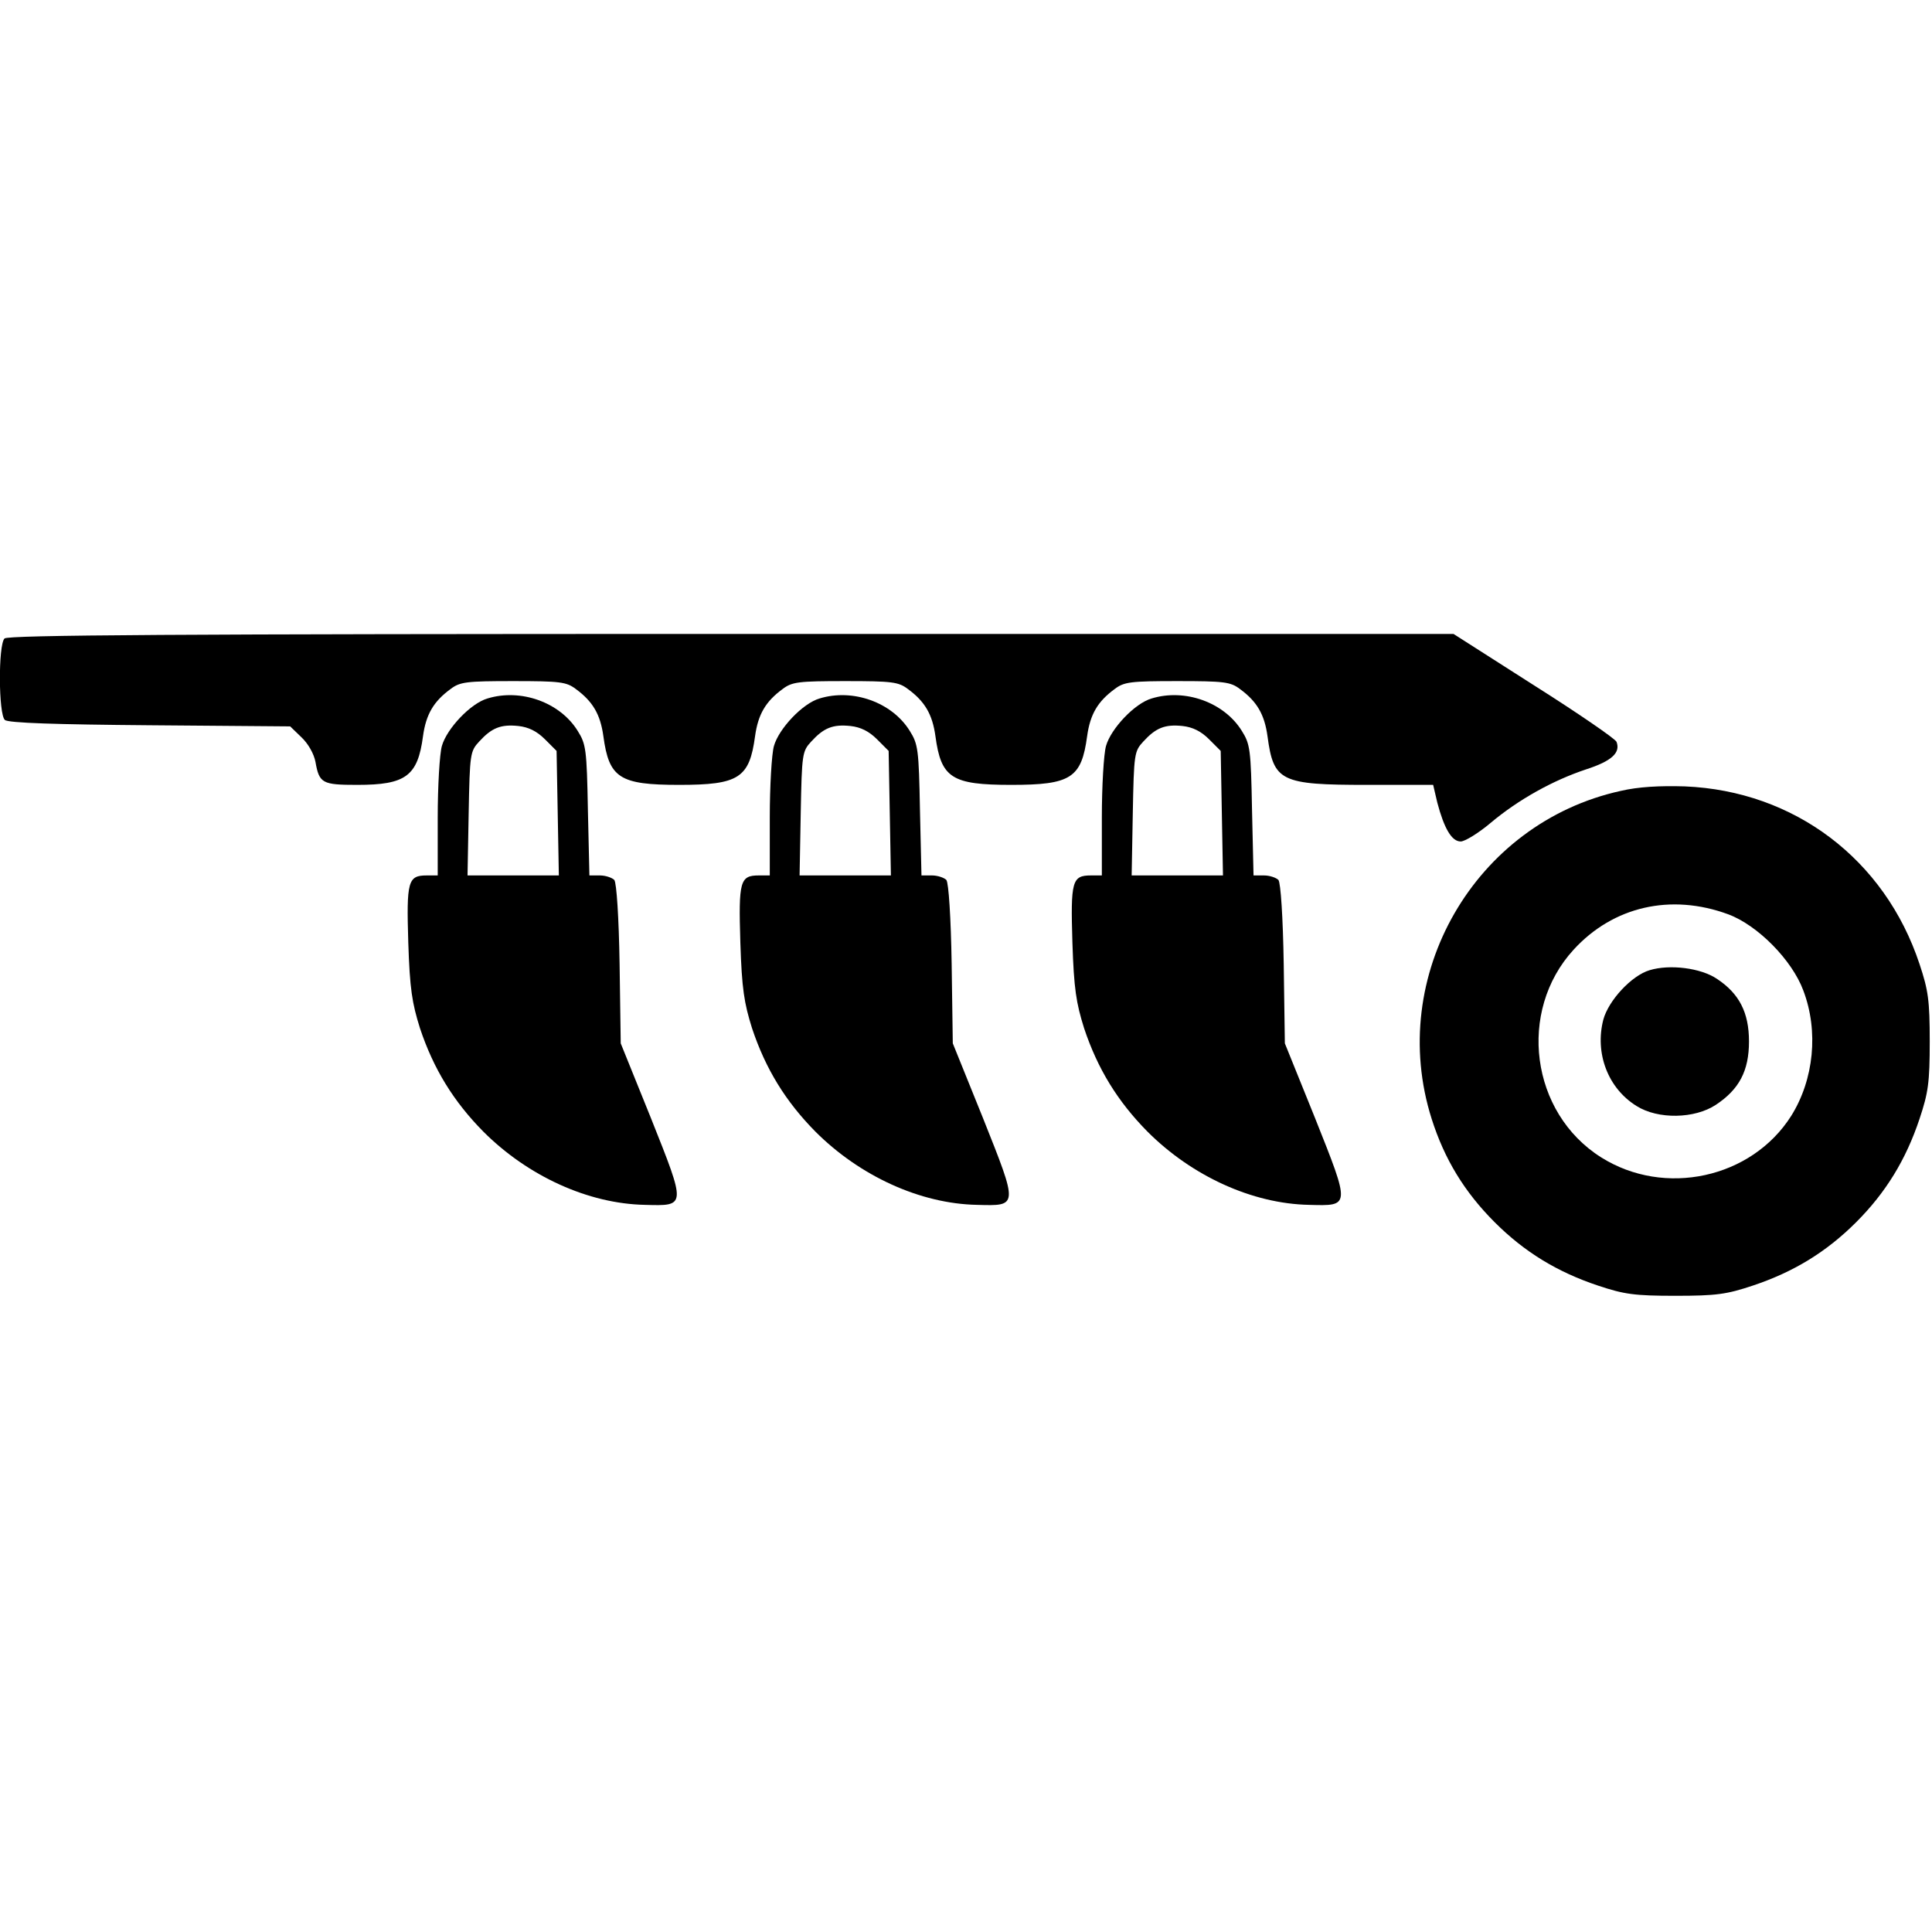
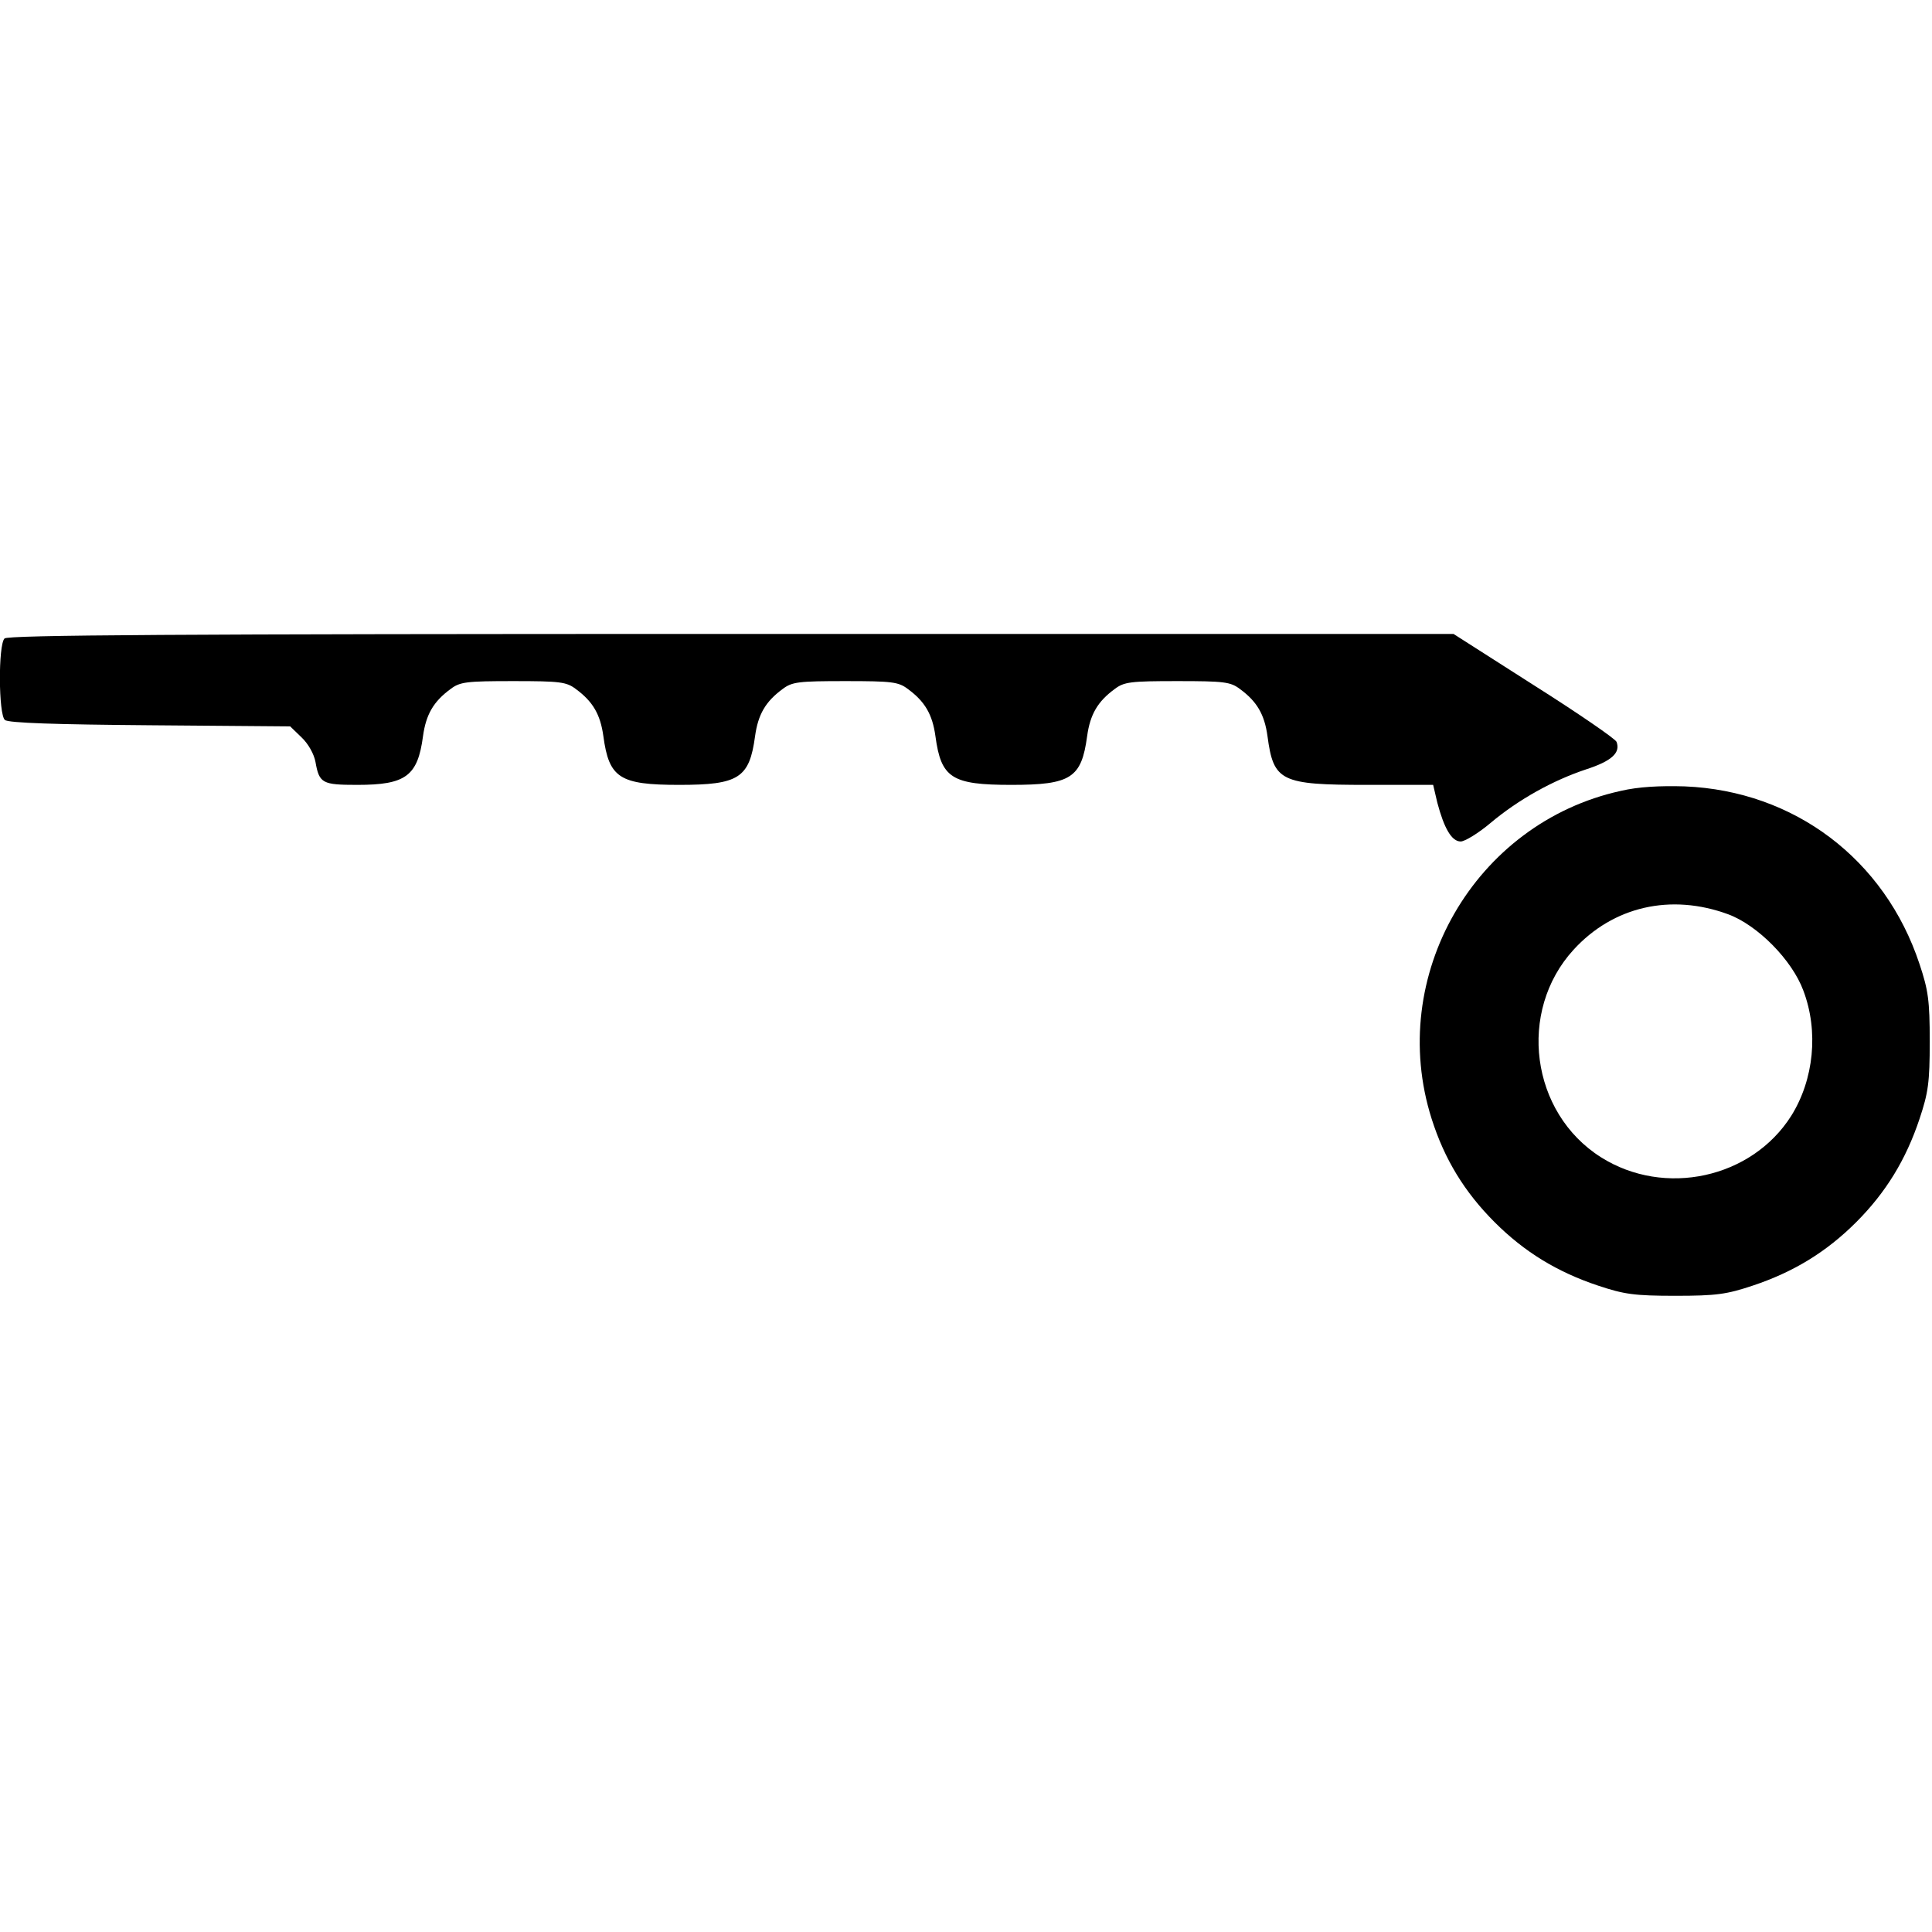
<svg xmlns="http://www.w3.org/2000/svg" version="1.0" width="512pt" height="512pt" viewBox="0 0 512 512" preserveAspectRatio="xMidYMid meet">
  <g transform="translate(0,512) scale(0.1,-0.1)" fill="#000000" stroke="none">
    <path d="M12 3428 c-17 -17 -16 -202 1 -216 9 -8 136 -12 384 -14 l372 -3 30 -29 c18 -17 33 -44 37 -65 10 -57 18 -61 111 -61 128 0 160 23 174 129 8 58 28 92 73 125 25 19 42 21 166 21 124 0 141 -2 166 -21 45 -33 65 -67 73 -125 15 -111 43 -129 201 -129 158 0 186 18 201 129 8 58 28 92 73 125 25 19 42 21 166 21 124 0 141 -2 166 -21 45 -33 65 -67 73 -125 15 -111 43 -129 201 -129 158 0 186 18 201 129 8 58 28 92 73 125 25 19 42 21 166 21 124 0 141 -2 166 -21 45 -33 65 -67 73 -125 16 -120 35 -129 264 -129 l175 0 11 -47 c18 -68 38 -103 62 -103 11 0 47 22 79 49 75 63 166 113 253 142 68 22 92 44 81 73 -3 8 -102 76 -219 150 l-213 136 -1914 0 c-1475 0 -1917 -3 -1926 -12z" />
-     <path d="M1292 3269 c-45 -13 -108 -80 -121 -126 -6 -21 -11 -107 -11 -190 l0 -153 -29 0 c-50 0 -54 -15 -49 -178 4 -123 10 -160 31 -227 36 -108 89 -194 168 -274 118 -118 278 -191 428 -194 110 -3 110 -6 16 230 l-80 198 -3 210 c-2 124 -8 215 -14 223 -6 6 -23 12 -38 12 l-28 0 -4 173 c-3 161 -5 175 -27 210 -47 76 -151 113 -239 86z m152 -108 l31 -31 3 -165 3 -165 -121 0 -121 0 3 164 c3 159 4 165 28 191 33 36 57 46 104 41 27 -3 49 -14 70 -35z" />
-     <path d="M2172 3269 c-45 -13 -108 -80 -121 -126 -6 -21 -11 -107 -11 -190 l0 -153 -29 0 c-50 0 -54 -15 -49 -178 4 -123 10 -160 31 -227 36 -108 89 -194 168 -274 118 -118 278 -191 428 -194 110 -3 110 -6 16 230 l-80 198 -3 210 c-2 124 -8 215 -14 223 -6 6 -23 12 -38 12 l-28 0 -4 173 c-3 161 -5 175 -27 210 -47 76 -151 113 -239 86z m152 -108 l31 -31 3 -165 3 -165 -121 0 -121 0 3 164 c3 159 4 165 28 191 33 36 57 46 104 41 27 -3 49 -14 70 -35z" />
-     <path d="M3052 3269 c-45 -13 -108 -80 -121 -126 -6 -21 -11 -107 -11 -190 l0 -153 -29 0 c-50 0 -54 -15 -49 -178 4 -123 10 -160 31 -227 36 -108 89 -194 168 -274 118 -118 278 -191 428 -194 110 -3 110 -6 16 230 l-80 198 -3 210 c-2 124 -8 215 -14 223 -6 6 -23 12 -38 12 l-28 0 -4 173 c-3 161 -5 175 -27 210 -47 76 -151 113 -239 86z m152 -108 l31 -31 3 -165 3 -165 -121 0 -121 0 3 164 c3 159 4 165 28 191 33 36 57 46 104 41 27 -3 49 -14 70 -35z" />
    <path d="M4295 3024 c-387 -85 -621 -491 -501 -869 34 -107 87 -194 167 -274 79 -79 166 -132 274 -168 69 -23 96 -27 205 -27 109 0 136 4 205 27 108 36 195 89 274 168 79 79 132 166 168 274 23 69 27 96 27 205 0 109 -4 136 -27 205 -92 278 -332 459 -622 471 -67 2 -123 -1 -170 -12z m285 -327 c78 -29 169 -121 199 -202 41 -108 28 -236 -32 -332 -105 -166 -336 -216 -504 -110 -187 118 -222 387 -73 550 105 115 258 150 410 94z" />
-     <path d="M4372 2549 c-48 -14 -109 -80 -123 -131 -23 -89 12 -182 88 -229 57 -36 154 -34 210 3 62 41 88 90 88 168 0 77 -26 127 -85 166 -43 29 -125 39 -178 23z" />
+     <path d="M4372 2549 z" />
  </g>
</svg>